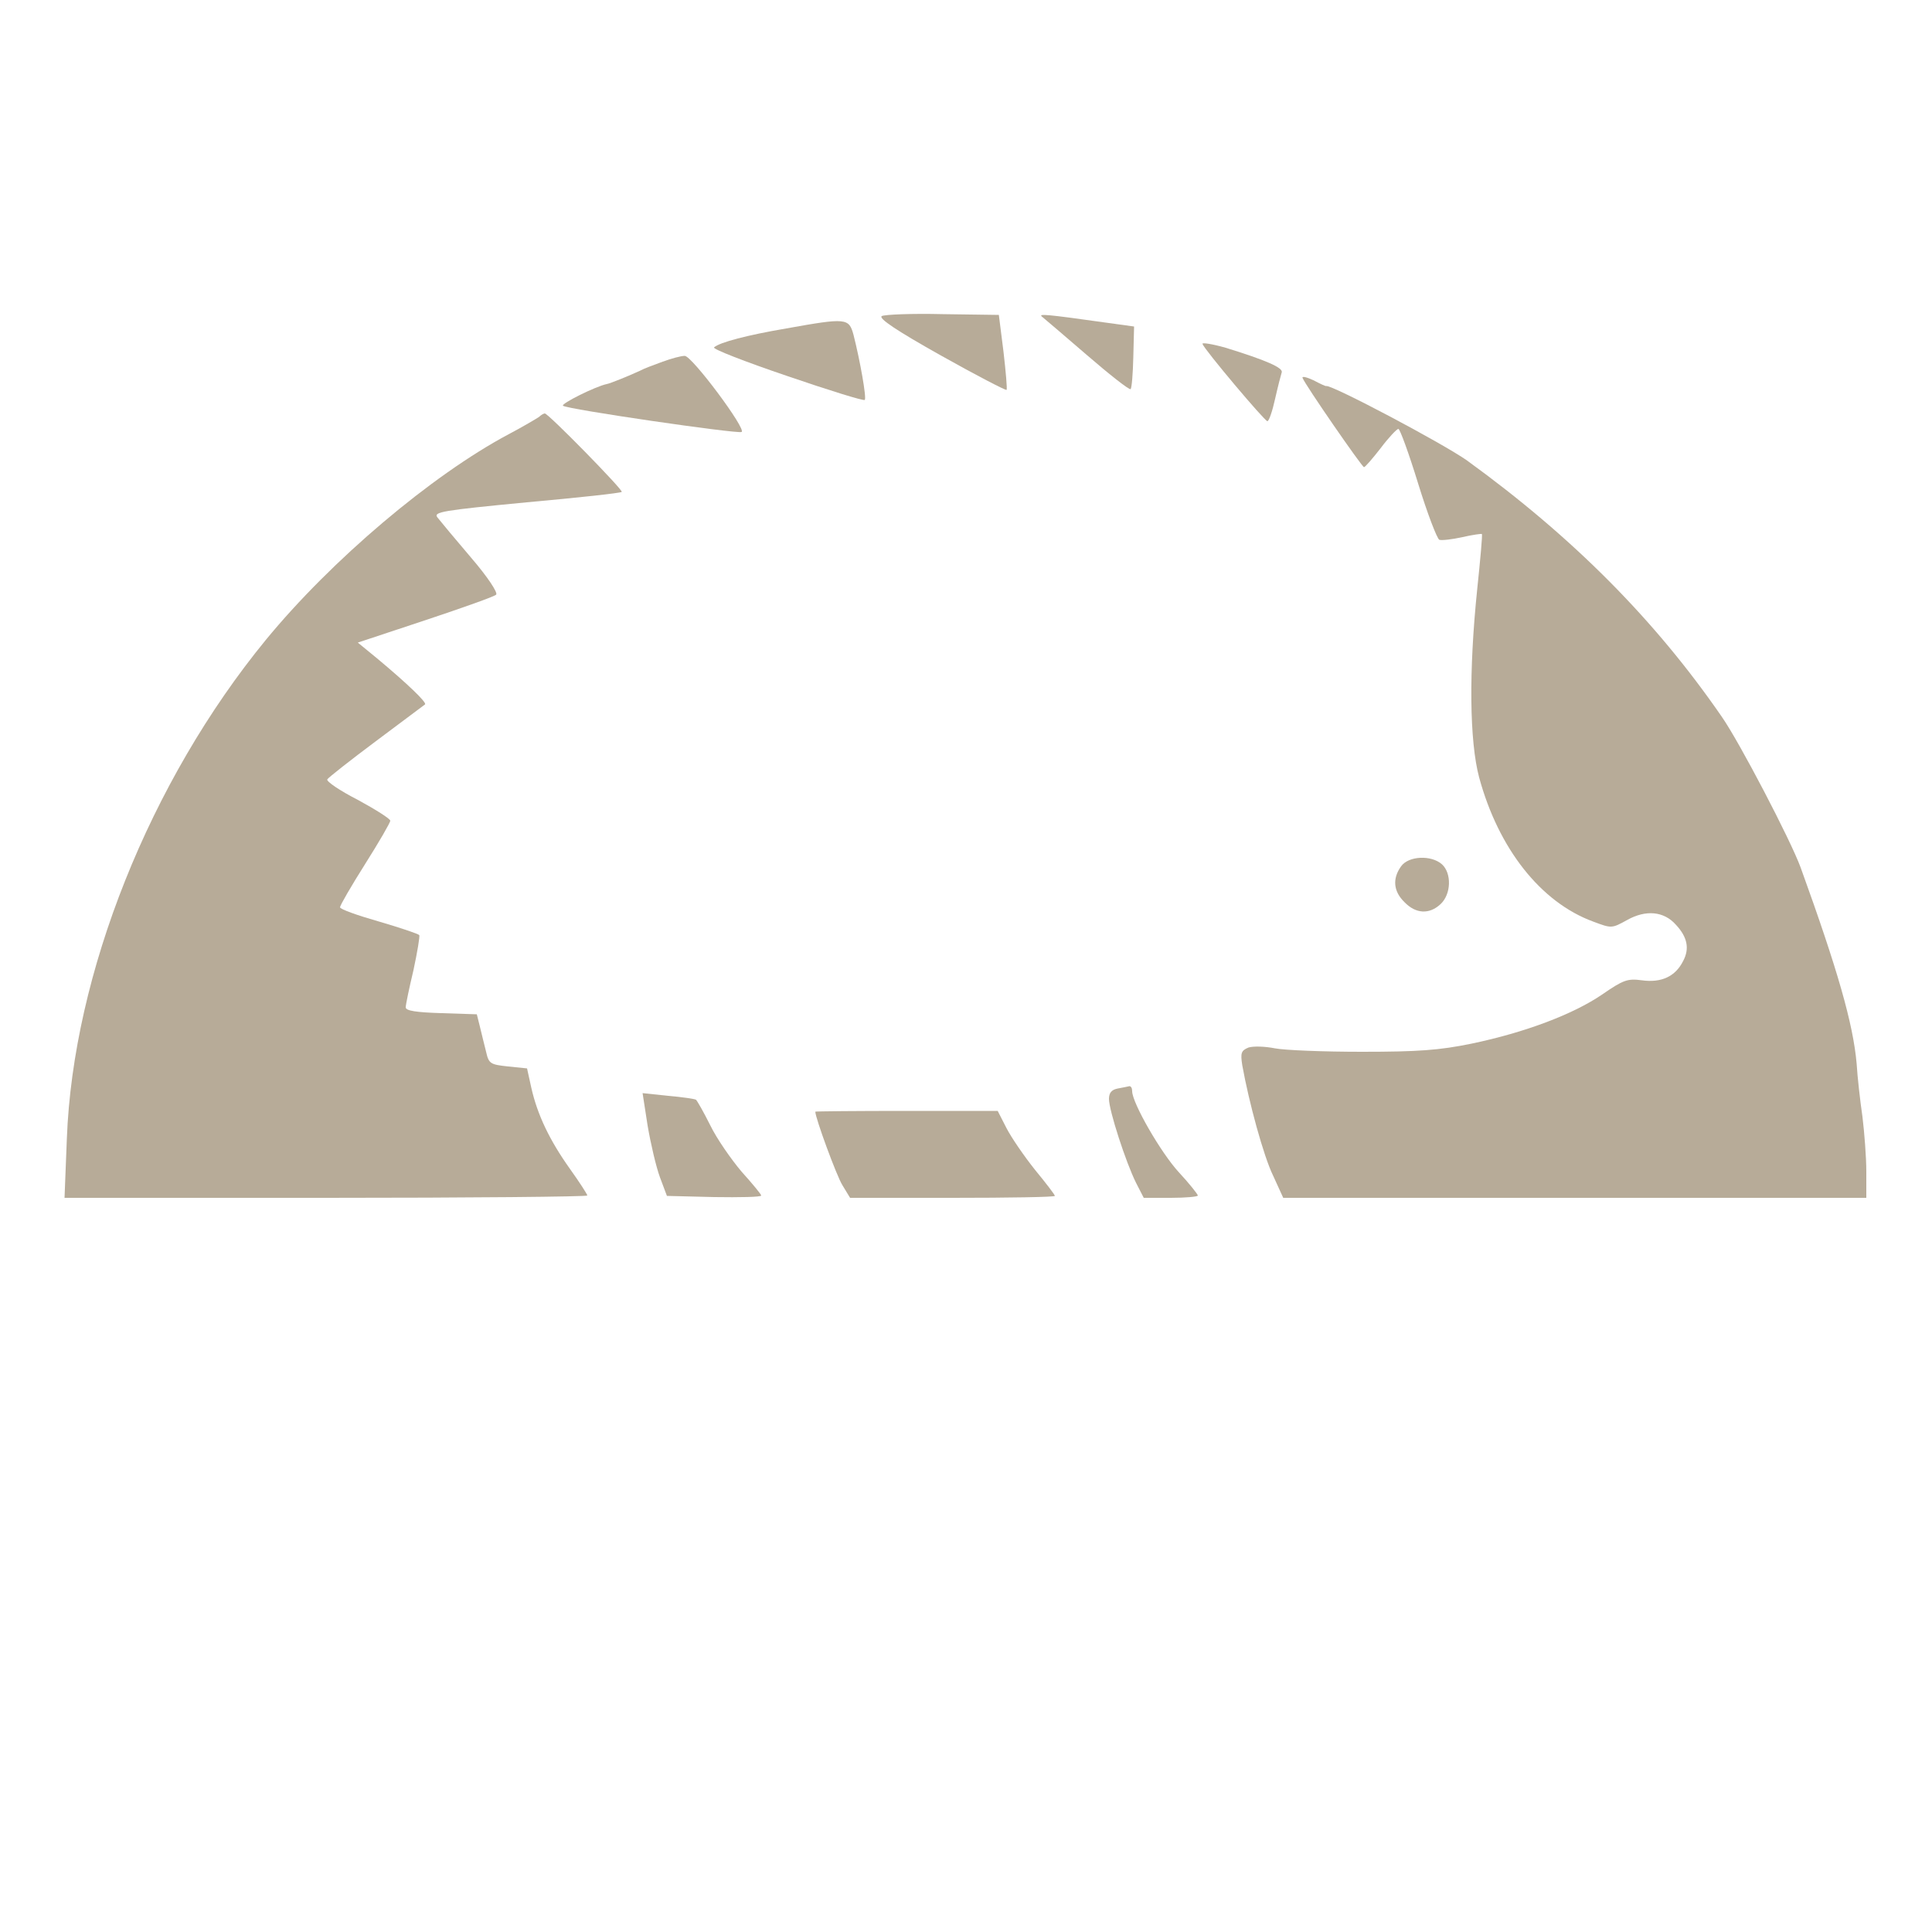
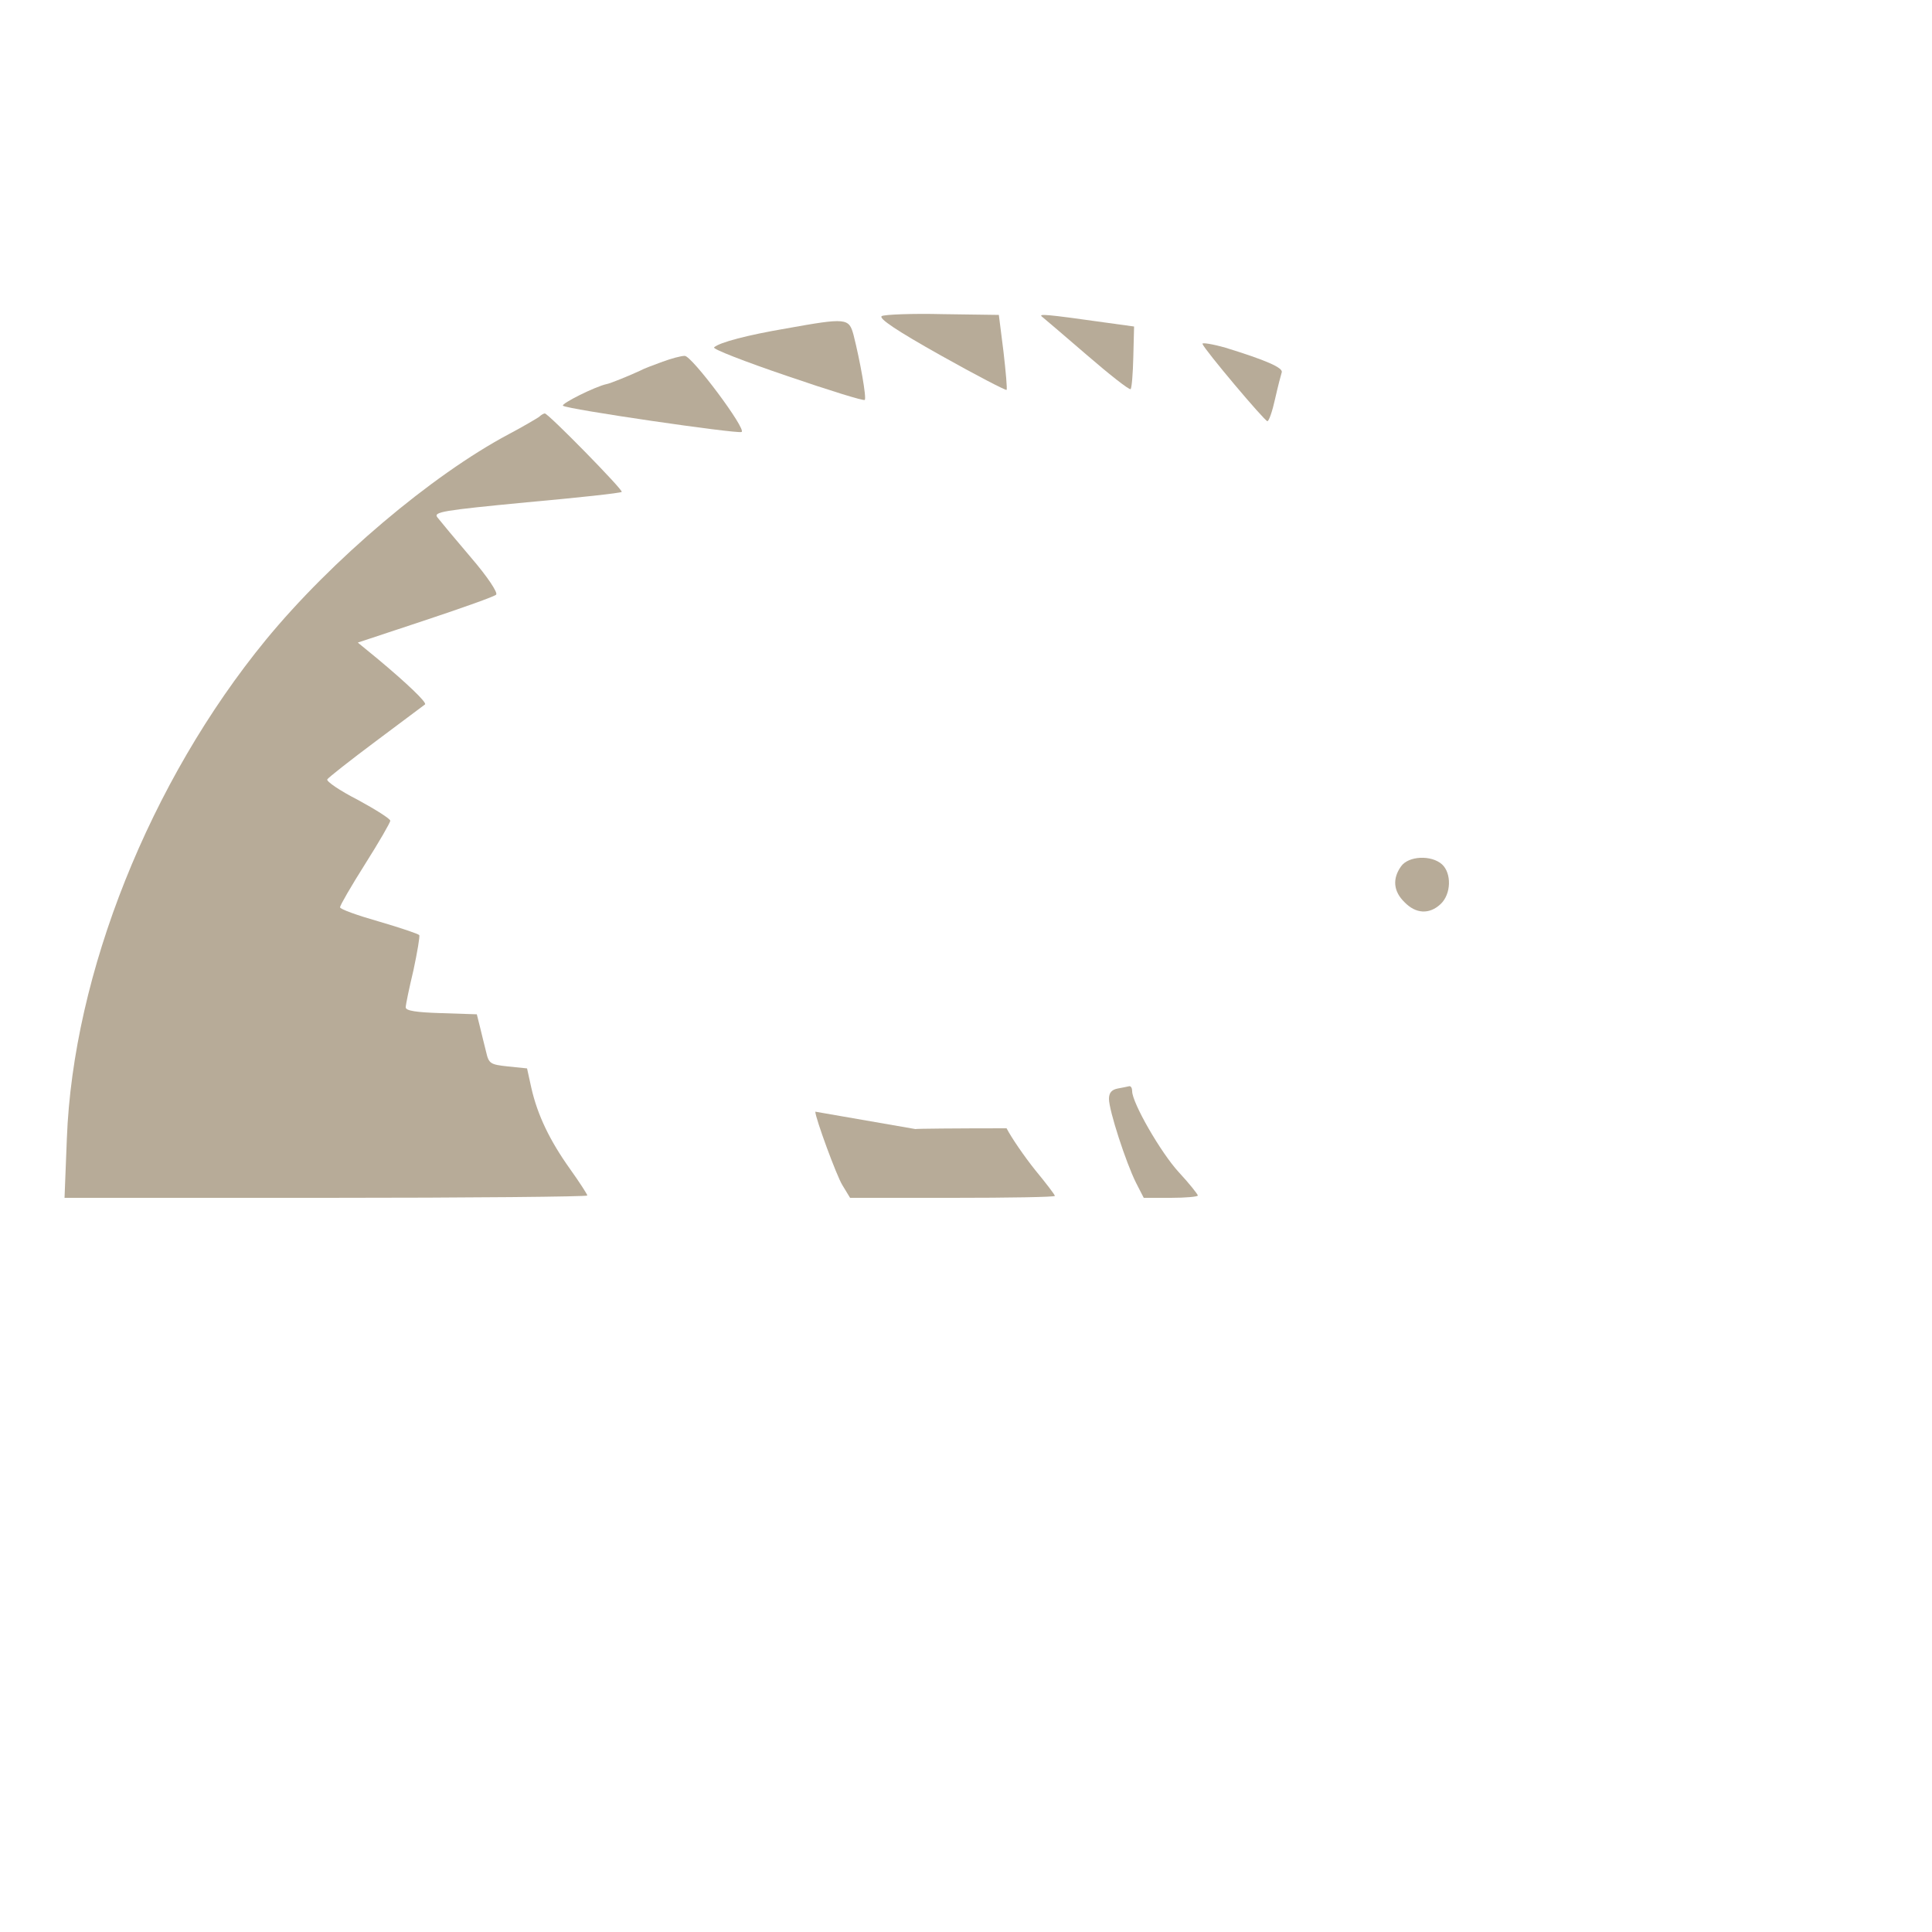
<svg xmlns="http://www.w3.org/2000/svg" version="1.0" width="500pt" height="500pt" viewBox="0 0 500 500" preserveAspectRatio="xMidYMid meet">
  <g transform="translate(0,500) scale(0.1,-0.1)" fill="#b7ab98" stroke="none">
    <path d="M2282 4182 c-9 -6 39 -38 153 -102 91 -51 168 -91 170 -89 2 2 -2 47 -8 99 l-12 95 -145 2 c-80 2 -151 -1 -158 -5z" />
    <path d="M2696 4181 c5 -4 58 -49 117 -100 59 -51 110 -91 113 -88 3 3 6 40 7 83 l2 79 -80 11 c-148 21 -167 22 -159 15z" />
    <path d="M2035 4150 c-100 -17 -173 -36 -187 -49 -5 -4 80 -37 189 -74 108 -37 198 -65 201 -62 5 5 -12 101 -29 168 -12 44 -18 45 -174 17z" />
    <path d="M3112 4110 c5 -15 161 -200 168 -200 4 0 13 26 20 58 7 31 15 62 17 68 5 12 -41 32 -145 64 -35 10 -62 14 -60 10z" />
    <path d="M1715 4064 c-22 -8 -49 -18 -60 -24 -21 -10 -77 -33 -85 -34 -29 -6 -119 -51 -113 -56 9 -9 449 -73 462 -68 15 5 -129 198 -147 197 -10 0 -35 -7 -57 -15z" />
-     <path d="M3371 4022 c6 -17 154 -231 159 -231 3 0 22 22 43 49 21 28 42 50 46 50 4 0 27 -63 51 -141 24 -78 49 -143 55 -146 7 -2 33 1 60 7 26 6 49 9 50 8 2 -2 -4 -66 -12 -143 -22 -213 -20 -393 5 -487 50 -184 159 -323 295 -373 48 -18 48 -18 88 4 48 27 95 23 126 -12 30 -32 36 -62 19 -94 -20 -40 -56 -57 -107 -50 -37 5 -48 1 -103 -37 -75 -51 -199 -98 -338 -127 -83 -17 -138 -21 -283 -21 -99 0 -201 4 -226 9 -25 5 -55 6 -68 2 -19 -8 -21 -14 -16 -46 17 -95 55 -235 80 -286 l26 -57 755 0 754 0 0 68 c0 37 -5 101 -10 142 -6 41 -13 103 -15 137 -9 103 -49 243 -145 508 -26 71 -158 324 -204 390 -173 251 -386 465 -659 663 -62 44 -351 197 -365 193 -1 -1 -16 6 -33 15 -17 8 -30 11 -28 6z" />
    <path d="M1395 3921 c-6 -4 -41 -25 -79 -45 -199 -106 -458 -325 -628 -532 -300 -366 -499 -864 -515 -1291 l-6 -153 677 0 c372 0 676 3 676 6 0 3 -20 34 -45 69 -52 73 -84 139 -100 210 l-11 50 -49 5 c-46 5 -50 7 -57 38 -4 17 -12 47 -16 65 l-8 32 -92 3 c-64 2 -92 6 -92 15 0 7 9 50 20 96 10 47 17 88 15 91 -2 3 -49 19 -104 35 -56 16 -101 32 -101 37 0 5 29 55 65 112 36 57 65 107 65 112 0 5 -38 29 -84 54 -47 24 -82 48 -79 53 2 4 59 49 126 99 67 50 124 93 127 95 5 5 -46 54 -124 119 l-50 41 175 58 c96 32 178 61 183 66 5 5 -22 46 -65 96 -41 48 -80 95 -87 104 -11 14 12 18 231 39 133 12 244 24 246 27 5 4 -190 203 -199 203 -3 0 -10 -4 -15 -9z" />
    <path d="M3626 2758 c-23 -32 -20 -65 9 -93 29 -30 64 -32 93 -5 28 26 29 80 4 103 -28 25 -87 22 -106 -5z" />
    <path d="M2893 2183 c-16 -3 -23 -11 -23 -27 0 -30 44 -165 70 -217 l20 -39 70 0 c39 0 70 3 70 6 0 3 -22 31 -49 60 -47 51 -121 180 -121 210 0 8 -3 13 -7 13 -5 -1 -18 -4 -30 -6z" />
-     <path d="M1676 2087 c8 -47 22 -107 32 -134 l18 -48 122 -3 c67 -1 122 0 122 4 0 3 -23 31 -51 62 -27 32 -64 85 -81 120 -17 34 -34 64 -37 66 -3 2 -36 7 -72 10 l-66 7 13 -84z" />
-     <path d="M2110 2123 c0 -16 55 -166 70 -190 l20 -33 265 0 c146 0 265 2 265 5 0 3 -23 33 -51 67 -28 35 -61 83 -74 108 l-23 45 -236 0 c-130 0 -236 -1 -236 -2z" />
+     <path d="M2110 2123 c0 -16 55 -166 70 -190 l20 -33 265 0 c146 0 265 2 265 5 0 3 -23 33 -51 67 -28 35 -61 83 -74 108 c-130 0 -236 -1 -236 -2z" />
  </g>
</svg>